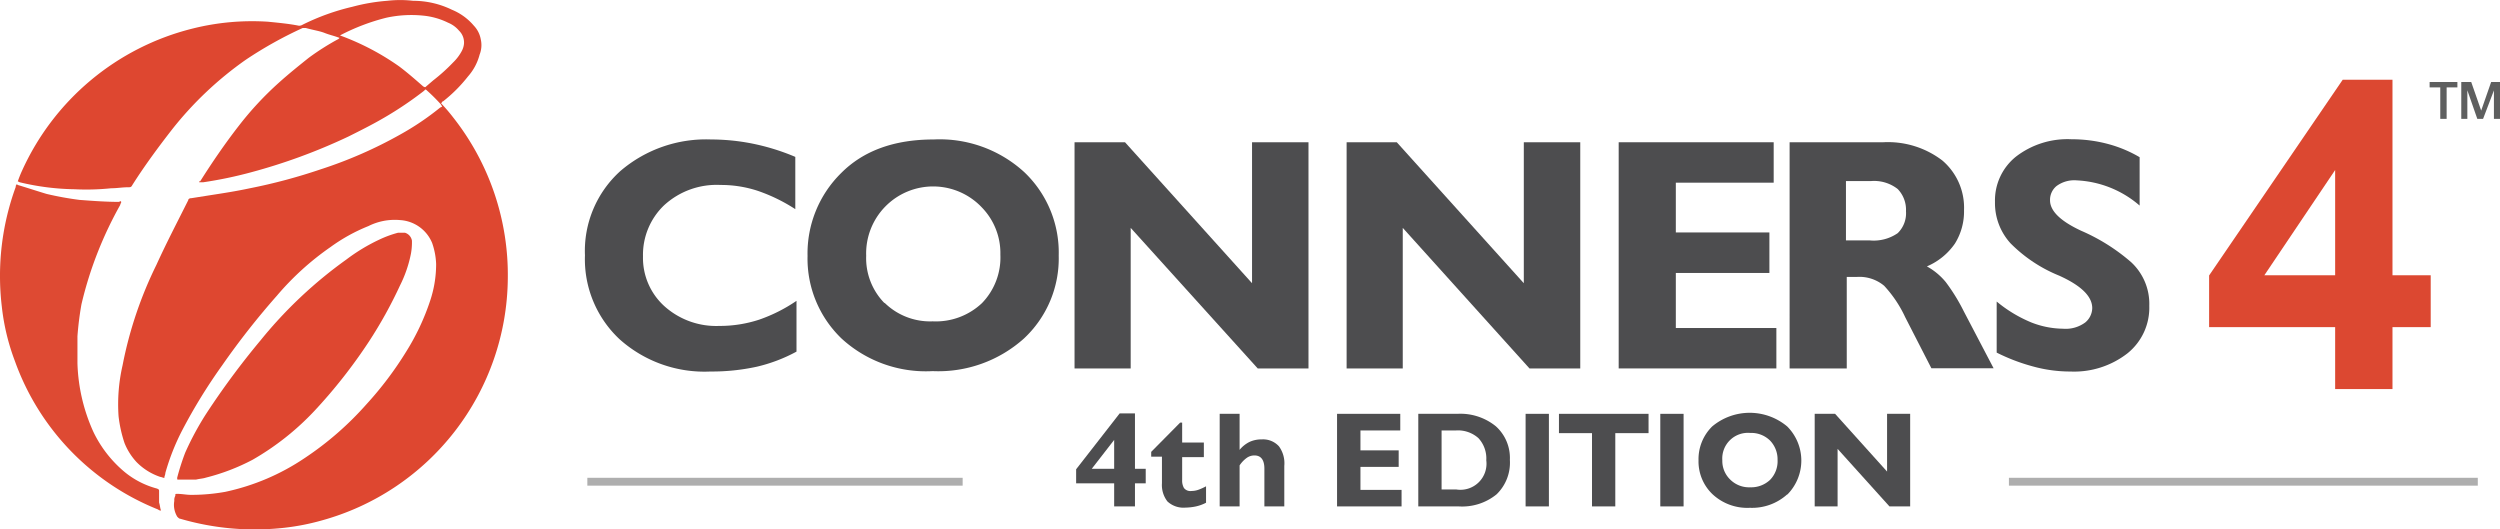
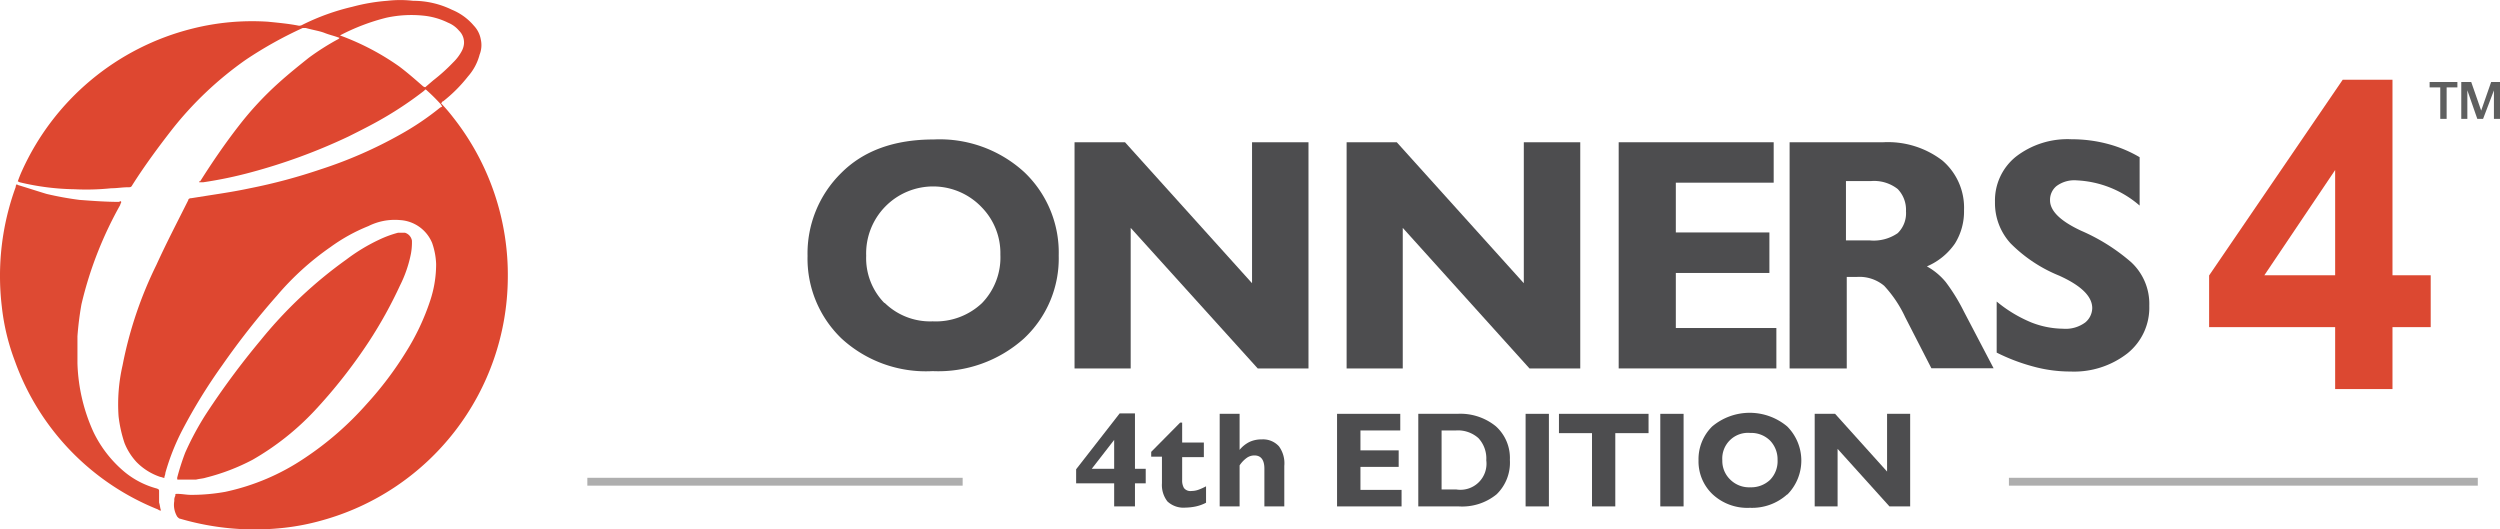
<svg xmlns="http://www.w3.org/2000/svg" id="Layer_1" data-name="Layer 1" viewBox="0 0 251.13 53.15">
  <defs>
    <style>.cls-1,.cls-8{fill:none;}.cls-2{isolation:isolate;}.cls-3{fill:#4d4d4f;}.cls-4{fill:#dc4831;}.cls-5{clip-path:url(#clip-path);}.cls-6{fill:#de4730;}.cls-7{fill:#de4a33;}.cls-8{stroke:#aeaeae;stroke-width:0.79px;}.cls-9{fill:#5e5f5f;}</style>
    <clipPath id="clip-path" transform="translate(0.01 0.01)">
      <rect class="cls-1" x="-49.31" y="-0.03" width="197.9" height="88.9" />
    </clipPath>
  </defs>
  <g class="cls-2">
-     <path class="cls-3" d="M79.88,15.75V21a17.14,17.14,0,0,0-3.74-1.83,11.75,11.75,0,0,0-3.76-.6,7.8,7.8,0,0,0-5.7,2.06,6.88,6.88,0,0,0-2.1,5.1,6.54,6.54,0,0,0,2.13,5,7.79,7.79,0,0,0,5.54,2,12.7,12.7,0,0,0,4-.63A15.82,15.82,0,0,0,80,30.21v5.1A15.93,15.93,0,0,1,76,36.83a21.28,21.28,0,0,1-4.65.48,12.78,12.78,0,0,1-9.13-3.25,11,11,0,0,1-3.47-8.42,10.8,10.8,0,0,1,3.57-8.48A13.21,13.21,0,0,1,71.41,14a21.38,21.38,0,0,1,4.09.4A22.31,22.31,0,0,1,79.88,15.75Z" transform="translate(0.01 0.01)" />
    <path class="cls-3" d="M102.84,34a12.88,12.88,0,0,1-9.16,3.27A12.52,12.52,0,0,1,84.53,34a11.13,11.13,0,0,1-3.42-8.3,11.33,11.33,0,0,1,3.37-8.32Q87.84,14,93.78,14a12.58,12.58,0,0,1,9.13,3.31,11.14,11.14,0,0,1,3.43,8.35A11,11,0,0,1,102.84,34Zm-14-3.6a6.54,6.54,0,0,0,4.84,1.87,6.75,6.75,0,0,0,4.95-1.83,6.58,6.58,0,0,0,1.85-4.87,6.58,6.58,0,0,0-1.84-4.72A6.73,6.73,0,0,0,87,25.68,6.45,6.45,0,0,0,88.84,30.44Z" transform="translate(0.01 0.01)" />
  </g>
  <g class="cls-2">
    <path class="cls-3" d="M113,14.28l12.76,14.16V14.28h5.67V37h-5.1L113.57,22.88V37h-5.64V14.28Z" transform="translate(0.01 0.01)" />
    <path class="cls-3" d="M140.3,14.28l12.76,14.16V14.28h5.67V37h-5.1L140.9,22.88V37h-5.64V14.28Z" transform="translate(0.01 0.01)" />
    <path class="cls-3" d="M178.16,14.28v4.06h-9.83v5h9.4v4.07h-9.4v5.53h10.1V37H162.59V14.28Z" transform="translate(0.01 0.01)" />
  </g>
  <g class="cls-2">
    <path class="cls-3" d="M189.15,14.28a9,9,0,0,1,5.95,1.83,6.23,6.23,0,0,1,2.18,5,6.08,6.08,0,0,1-.91,3.34,6.5,6.5,0,0,1-2.82,2.3,6.52,6.52,0,0,1,1.9,1.58,18.89,18.89,0,0,1,1.8,2.92l3,5.73H194l-2.63-5.13a12.1,12.1,0,0,0-2.11-3.15,3.86,3.86,0,0,0-2.76-.89h-1V37h-5.74V14.28Zm-3.73,9.86h2.4a4.24,4.24,0,0,0,2.8-.73,2.79,2.79,0,0,0,.83-2.2,3,3,0,0,0-.83-2.23,3.84,3.84,0,0,0-2.7-.8h-2.5Z" transform="translate(0.01 0.01)" />
  </g>
  <g class="cls-2">
    <path class="cls-3" d="M214.92,15.78v4.86a10.37,10.37,0,0,0-6.3-2.53,3,3,0,0,0-2.05.57,1.79,1.79,0,0,0-.65,1.43q0,1.61,3.15,3.07a19.3,19.3,0,0,1,5,3.15,5.7,5.7,0,0,1,1.82,4.38,5.88,5.88,0,0,1-2.2,4.78,8.73,8.73,0,0,1-5.73,1.82,14.08,14.08,0,0,1-3.79-.52,19.21,19.21,0,0,1-3.61-1.38V30.28a13.48,13.48,0,0,0,3.48,2.1,8.9,8.9,0,0,0,3.18.63,3.31,3.31,0,0,0,2.24-.63,1.92,1.92,0,0,0,.7-1.44q0-1.76-3.32-3.26a14.62,14.62,0,0,1-4.88-3.24,6,6,0,0,1-1.57-4.16,5.64,5.64,0,0,1,2.1-4.55,8.46,8.46,0,0,1,5.6-1.75,14,14,0,0,1,3.75.5A12.73,12.73,0,0,1,214.92,15.78Z" transform="translate(0.01 0.01)" />
  </g>
  <g class="cls-2">
-     <path class="cls-4" d="M234.56,39.07V32.85H221.9V27.66L235.32,8h5V27.64h3.84v5.21h-3.84v6.22Zm0-11.43V17.07l-7.11,10.57Z" transform="translate(0.01 0.01)" />
+     <path class="cls-4" d="M234.56,39.07V32.85H221.9V27.66L235.32,8h5V27.64h3.84v5.21h-3.84v6.22Zm0-11.43V17.07l-7.11,10.57" transform="translate(0.01 0.01)" />
  </g>
  <g class="cls-5">
    <path class="cls-6" d="M34,3.47h0l.2.1a25.38,25.38,0,0,1,5.9,3.1c.8.6,1.6,1.3,2.4,2,.2.1.2.1.3,0l.7-.6a18,18,0,0,0,2-1.8,4.6,4.6,0,0,0,.9-1.2,1.94,1.94,0,0,0,.2-.7,1.66,1.66,0,0,0-.5-1.3,2.82,2.82,0,0,0-1.1-.8,7.21,7.21,0,0,0-2.4-.7,11.84,11.84,0,0,0-3.8.2,20.93,20.93,0,0,0-4.7,1.8l-.1-.1M1.79,18.17c.12-.34.25-.67.4-1a25.58,25.58,0,0,1,17.1-14.3,24.63,24.63,0,0,1,7.6-.7c1,.1,2.1.2,3.1.4a.63.63,0,0,0,.4-.1,22.8,22.8,0,0,1,5-1.8,19,19,0,0,1,3.5-.6,11.3,11.3,0,0,1,2.6,0,8.92,8.92,0,0,1,3.9.9,5.74,5.74,0,0,1,2.2,1.6,2.67,2.67,0,0,1,.7,1.4,2.57,2.57,0,0,1-.12,1.5A5.33,5.33,0,0,1,47,7.67a14.78,14.78,0,0,1-2.5,2.5c-.1,0-.1.1-.2.2a17.72,17.72,0,0,1,1.2,1.4A25.56,25.56,0,0,1,51,28a25.44,25.44,0,0,1-18.8,24.3,23.13,23.13,0,0,1-3.6.7,26.61,26.61,0,0,1-10.5-.9c-.1,0-.2-.1-.3-.2a2.3,2.3,0,0,1-.3-1.6.87.87,0,0,1,.1-.5c0-.2,0-.2.2-.2.5,0,.9.1,1.4.1a19.36,19.36,0,0,0,3.4-.3,22.7,22.7,0,0,0,8-3.4,31.61,31.61,0,0,0,6.2-5.4,34.91,34.91,0,0,0,4-5.3,23.52,23.52,0,0,0,2.4-5.1,11.61,11.61,0,0,0,.6-3.7,7.17,7.17,0,0,0-.4-2.1,3.72,3.72,0,0,0-3.2-2.3,5.91,5.91,0,0,0-3.2.6,17.6,17.6,0,0,0-3.8,2.1,27.94,27.94,0,0,0-5.4,4.9,77.29,77.29,0,0,0-5.5,7,54.75,54.75,0,0,0-4,6.5,22.77,22.77,0,0,0-1.7,4.3c0,.2-.1.3-.1.5-.1,0-.3-.1-.4-.1a6,6,0,0,1-2.4-1.5,6.18,6.18,0,0,1-1.2-1.9,13.17,13.17,0,0,1-.6-2.7,17.49,17.49,0,0,1,.4-5.1,40.08,40.08,0,0,1,3.4-10.1c1-2.2,2.1-4.3,3.2-6.5,0-.1.1-.2.3-.2l1.9-.3c1.3-.2,2.6-.4,4-.7a55.86,55.86,0,0,0,7.1-1.9,43.8,43.8,0,0,0,8-3.5,27.76,27.76,0,0,0,4-2.7l.2-.1c0-.1-.1-.1-.1-.2a18.49,18.49,0,0,0-1.4-1.4c-.2-.2-.2-.1-.3,0a35.93,35.93,0,0,1-4,2.7c-1.2.7-2.4,1.3-3.6,1.9a57.82,57.82,0,0,1-9.8,3.6,41.31,41.31,0,0,1-4.8,1H20c0-.1,0-.1.1-.1,1.2-1.9,2.5-3.8,3.9-5.6a32.56,32.56,0,0,1,4-4.3c1-.9,2-1.7,3-2.5a24.9,24.9,0,0,1,3-1.9l.1-.1h0c-.5-.2-1-.3-1.5-.5s-1.2-.3-1.9-.5h-.3A40.35,40.35,0,0,0,24.67,6a35.11,35.11,0,0,0-7.4,7c-1.4,1.8-2.8,3.7-4,5.6-.1.2-.2.2-.4.2-.6,0-1.1.1-1.7.1a24.08,24.08,0,0,1-3.7.1,24.89,24.89,0,0,1-5.5-.7l-.2-.1" transform="translate(0.01 0.01)" />
    <path class="cls-6" d="M18.49,48.17h-.6c-.1,0-.1,0-.1-.2a24.23,24.23,0,0,1,.8-2.5,29.3,29.3,0,0,1,2.1-3.9,79,79,0,0,1,5.48-7.4,44,44,0,0,1,8.6-8.1,18.48,18.48,0,0,1,3.3-2,10.83,10.83,0,0,1,1.9-.7h.7a1,1,0,0,1,.7.8,6.28,6.28,0,0,1-.1,1.3,12.5,12.5,0,0,1-1.1,3.2,44.27,44.27,0,0,1-3.1,5.6,52.3,52.3,0,0,1-5.5,7,26.75,26.75,0,0,1-6.2,4.9,20.93,20.93,0,0,1-4.7,1.8c-.3.1-.6.1-1,.2h-1.2" transform="translate(0.01 0.01)" />
    <path class="cls-7" d="M12.17,20.27c0,.1-.1.2-.1.3a38.81,38.81,0,0,0-2.2,4.6,37.6,37.6,0,0,0-1.7,5.4,31.42,31.42,0,0,0-.4,3.2v2.7a17.9,17.9,0,0,0,1.6,6.9,12,12,0,0,0,3.1,4,8.59,8.59,0,0,0,3.3,1.7c.2.1.2.1.2.3v1.1c.1.3.1.6.2.8a.37.37,0,0,1-.3-.1A25.2,25.2,0,0,1,1.49,36.27a22.18,22.18,0,0,1-1.32-5.5,26.06,26.06,0,0,1,1.4-12v-.1c.1-.2.1-.2.2-.1,1,.3,1.9.6,2.9.9a32.26,32.26,0,0,0,3.3.6c1.3.1,2.7.2,4,.2.1-.1.1-.1.2,0" transform="translate(0.01 0.01)" />
  </g>
  <g class="cls-2">
    <g class="cls-2">
      <path class="cls-3" d="M114,41.52v5.56h1.08v1.46H114v2.32h-2.09V48.54h-3.82V47.13l4.37-5.61Zm-2.09,2.66-2.25,2.9h2.25Z" transform="translate(0.01 0.01)" />
    </g>
    <g class="cls-2">
      <path class="cls-3" d="M118.54,42.44h.2v2h2.18v1.47h-2.18V48.2a1.52,1.52,0,0,0,.18.81.81.81,0,0,0,.75.3,2.12,2.12,0,0,0,.75-.14,5.76,5.76,0,0,0,.72-.33v1.65a4.07,4.07,0,0,1-1.06.38,5.45,5.45,0,0,1-1,.11,2.37,2.37,0,0,1-1.82-.62,2.69,2.69,0,0,1-.55-1.83V45.86h-1.08v-.48Z" transform="translate(0.01 0.01)" />
    </g>
    <g class="cls-2">
      <path class="cls-3" d="M129,46.79v4.07h-2V47.07c0-.89-.35-1.33-1-1.33a1.32,1.32,0,0,0-.75.23,2.89,2.89,0,0,0-.74.77v4.12h-2v-9.3h2v3.62a3,3,0,0,1,1-.8,2.79,2.79,0,0,1,1.21-.25,2.15,2.15,0,0,1,1.74.69A2.88,2.88,0,0,1,129,46.79Z" transform="translate(0.01 0.01)" />
    </g>
  </g>
  <g class="cls-2">
    <g class="cls-2">
      <path class="cls-3" d="M140.65,41.56v1.67h-4v2h3.84v1.66h-3.84V49.2h4.13v1.66h-6.48v-9.3Z" transform="translate(0.01 0.01)" />
      <path class="cls-3" d="M146.38,41.56a5.64,5.64,0,0,1,3.87,1.25,4.28,4.28,0,0,1,1.41,3.38,4.42,4.42,0,0,1-1.34,3.46,5.47,5.47,0,0,1-3.8,1.21h-4.06v-9.3Zm-.09,7.6a2.62,2.62,0,0,0,3-2.93,3,3,0,0,0-.79-2.23,3.08,3.08,0,0,0-2.26-.77H144.8v5.93Z" transform="translate(0.01 0.01)" />
      <path class="cls-3" d="M155.58,41.56v9.3h-2.34v-9.3Z" transform="translate(0.01 0.01)" />
    </g>
  </g>
  <g class="cls-2">
    <path class="cls-3" d="M165.59,41.56V43.5h-3.34v7.36h-2.34V43.5h-3.32V41.56Z" transform="translate(0.01 0.01)" />
  </g>
  <g class="cls-2">
    <path class="cls-3" d="M169.11,41.56v9.3h-2.34v-9.3Z" transform="translate(0.01 0.01)" />
  </g>
  <g class="cls-2">
    <path class="cls-3" d="M179.52,49.65A5.26,5.26,0,0,1,175.77,51,5.12,5.12,0,0,1,172,49.62a4.55,4.55,0,0,1-1.39-3.39,4.61,4.61,0,0,1,1.37-3.4,5.86,5.86,0,0,1,7.54,0,4.85,4.85,0,0,1,0,6.85Zm-5.72-1.48a2.68,2.68,0,0,0,2,.77,2.76,2.76,0,0,0,2-.75,2.68,2.68,0,0,0,.75-2,2.72,2.72,0,0,0-.74-1.93,2.68,2.68,0,0,0-2-.78A2.58,2.58,0,0,0,173,46.23,2.6,2.6,0,0,0,173.8,48.17Z" transform="translate(0.01 0.01)" />
  </g>
  <g class="cls-2">
    <path class="cls-3" d="M184.33,41.56l5.22,5.8v-5.8h2.32v9.3h-2.08l-5.21-5.78v5.78h-2.3v-9.3Z" transform="translate(0.01 0.01)" />
  </g>
  <line class="cls-8" x1="59" y1="48.39" x2="96.7" y2="48.39" />
  <line class="cls-8" x1="201.8" y1="48.39" x2="248.9" y2="48.39" />
  <g class="cls-2">
    <path class="cls-9" d="M245.76,11.93h-.64V8.77h-1.07V8.23h2.79v.54h-1.08Zm3.08,0-1-2.87h0l0,.67v2.2h-.61V8.23h1l1,2.87,1-2.87h.93v3.7h-.65V9.78l0-.71h0l-1.09,2.86Z" transform="translate(0.01 0.01)" />
  </g>
</svg>